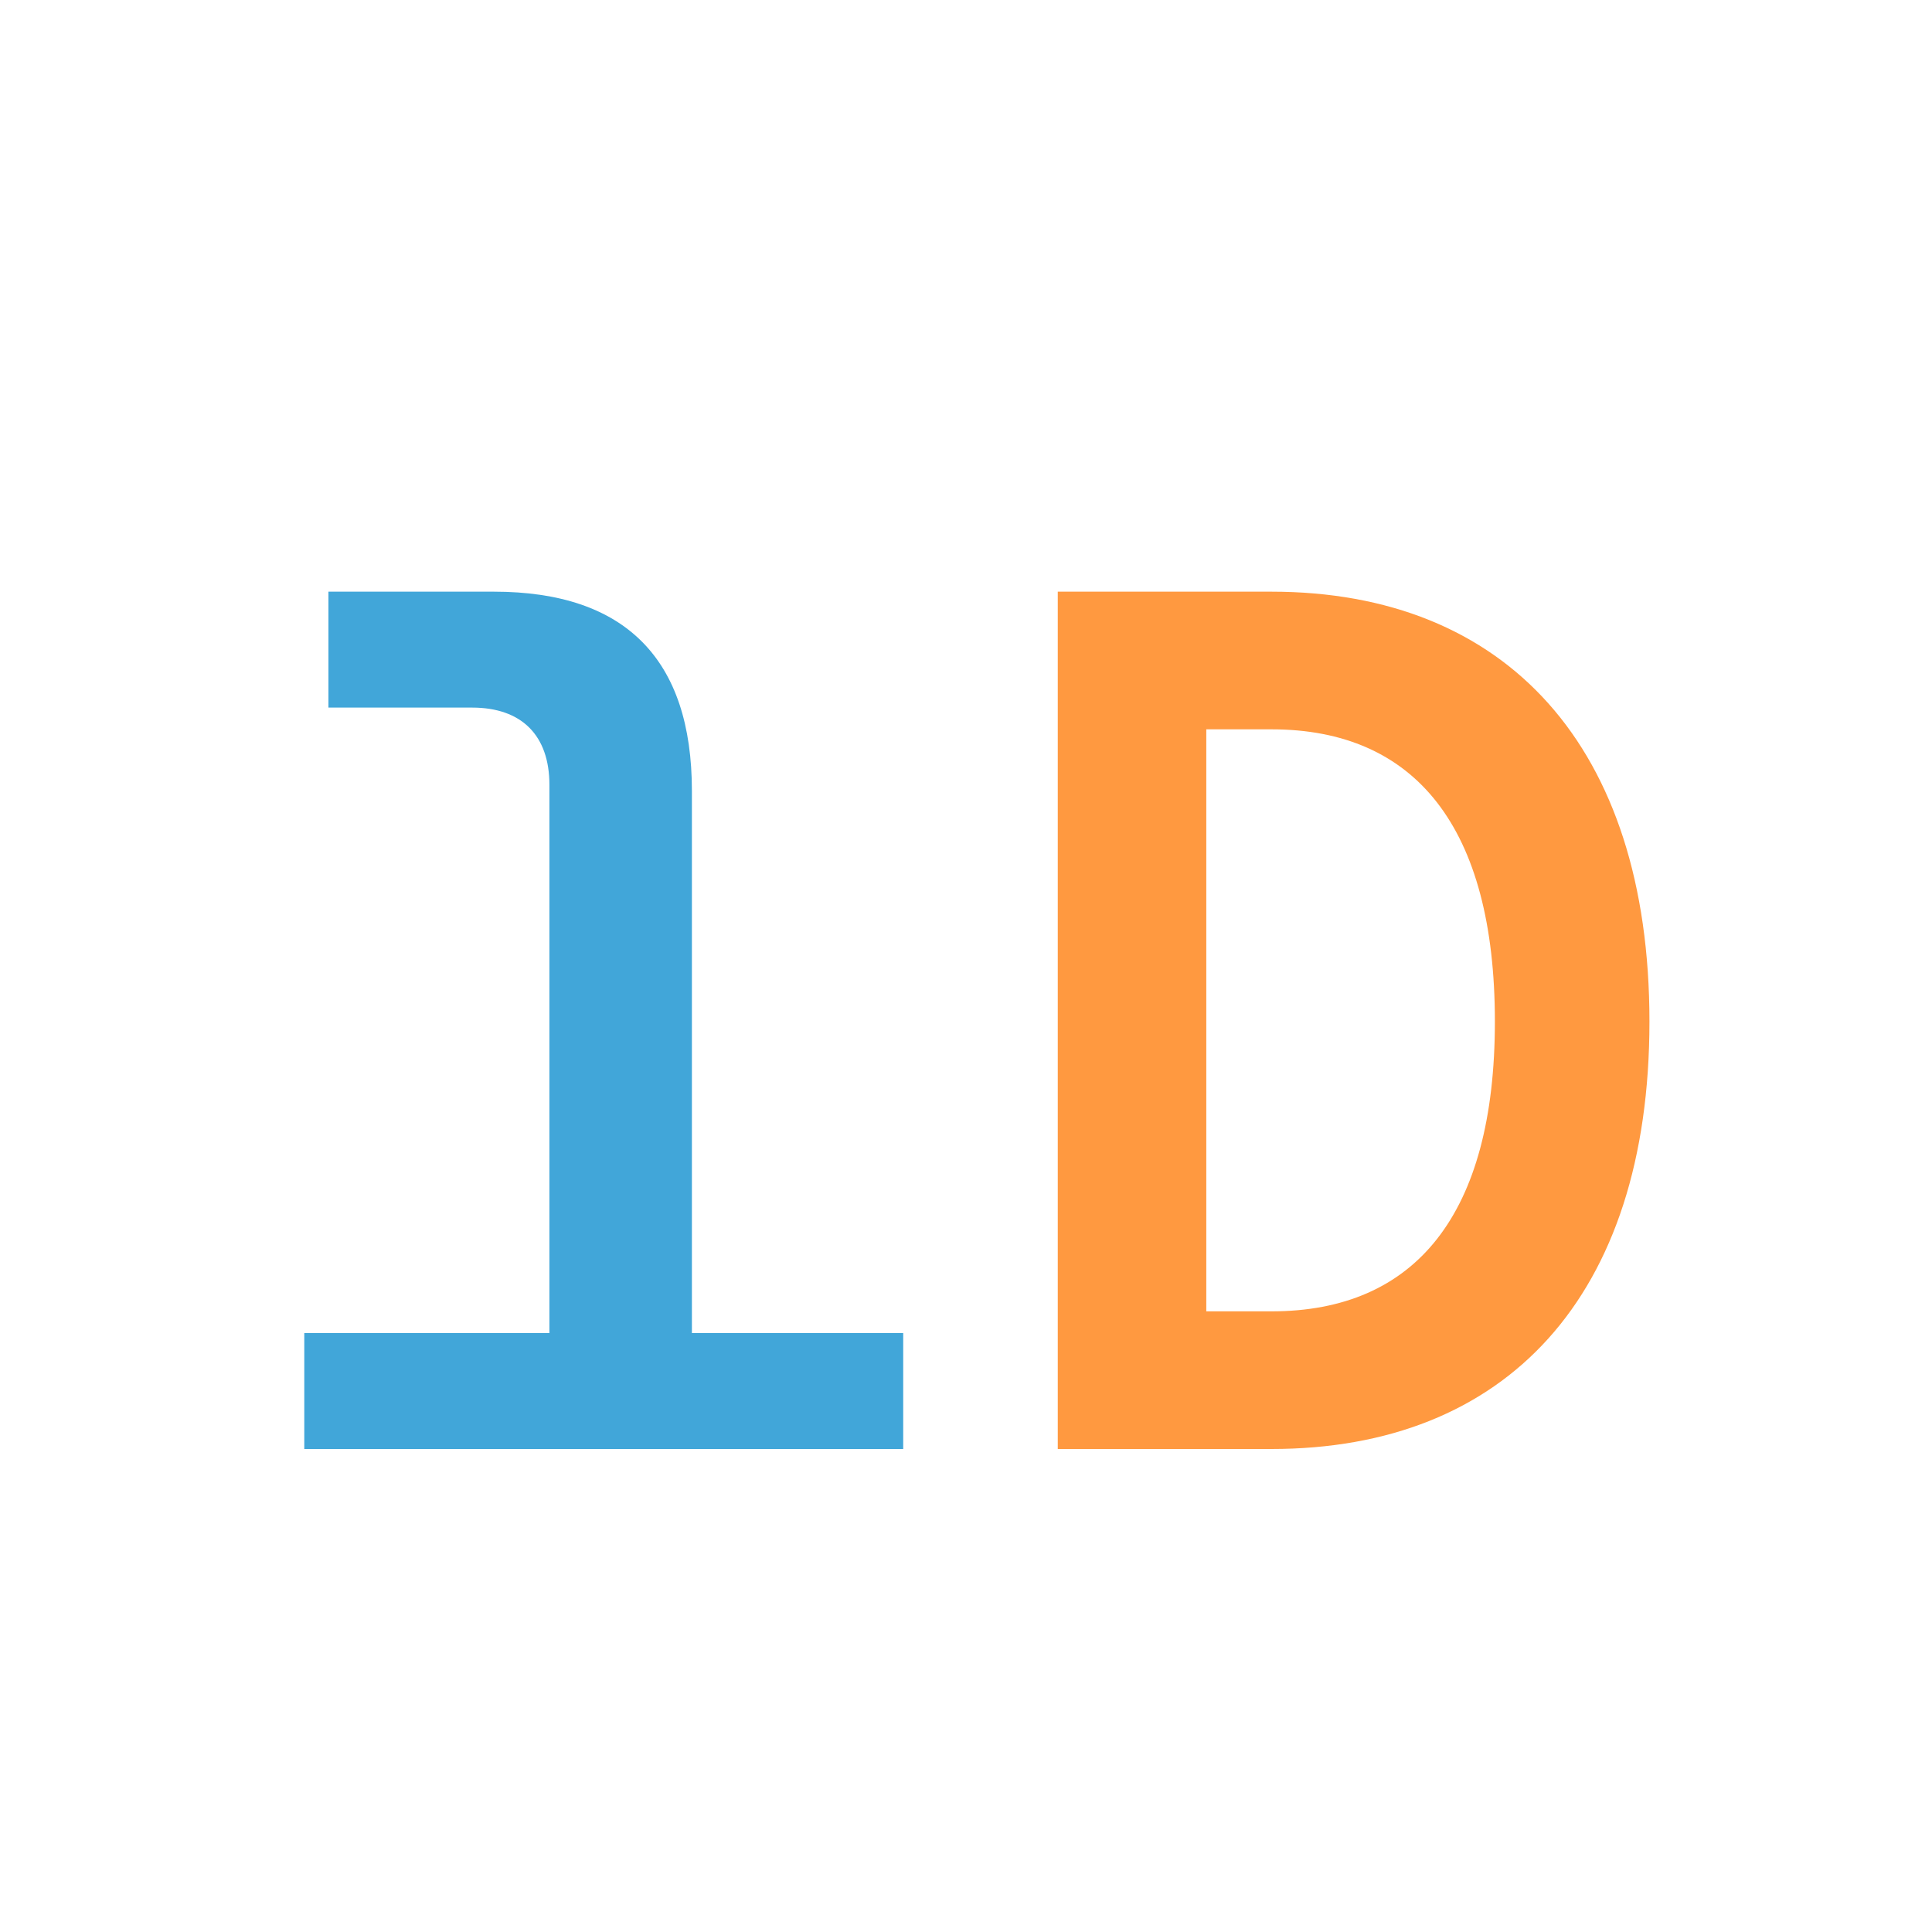
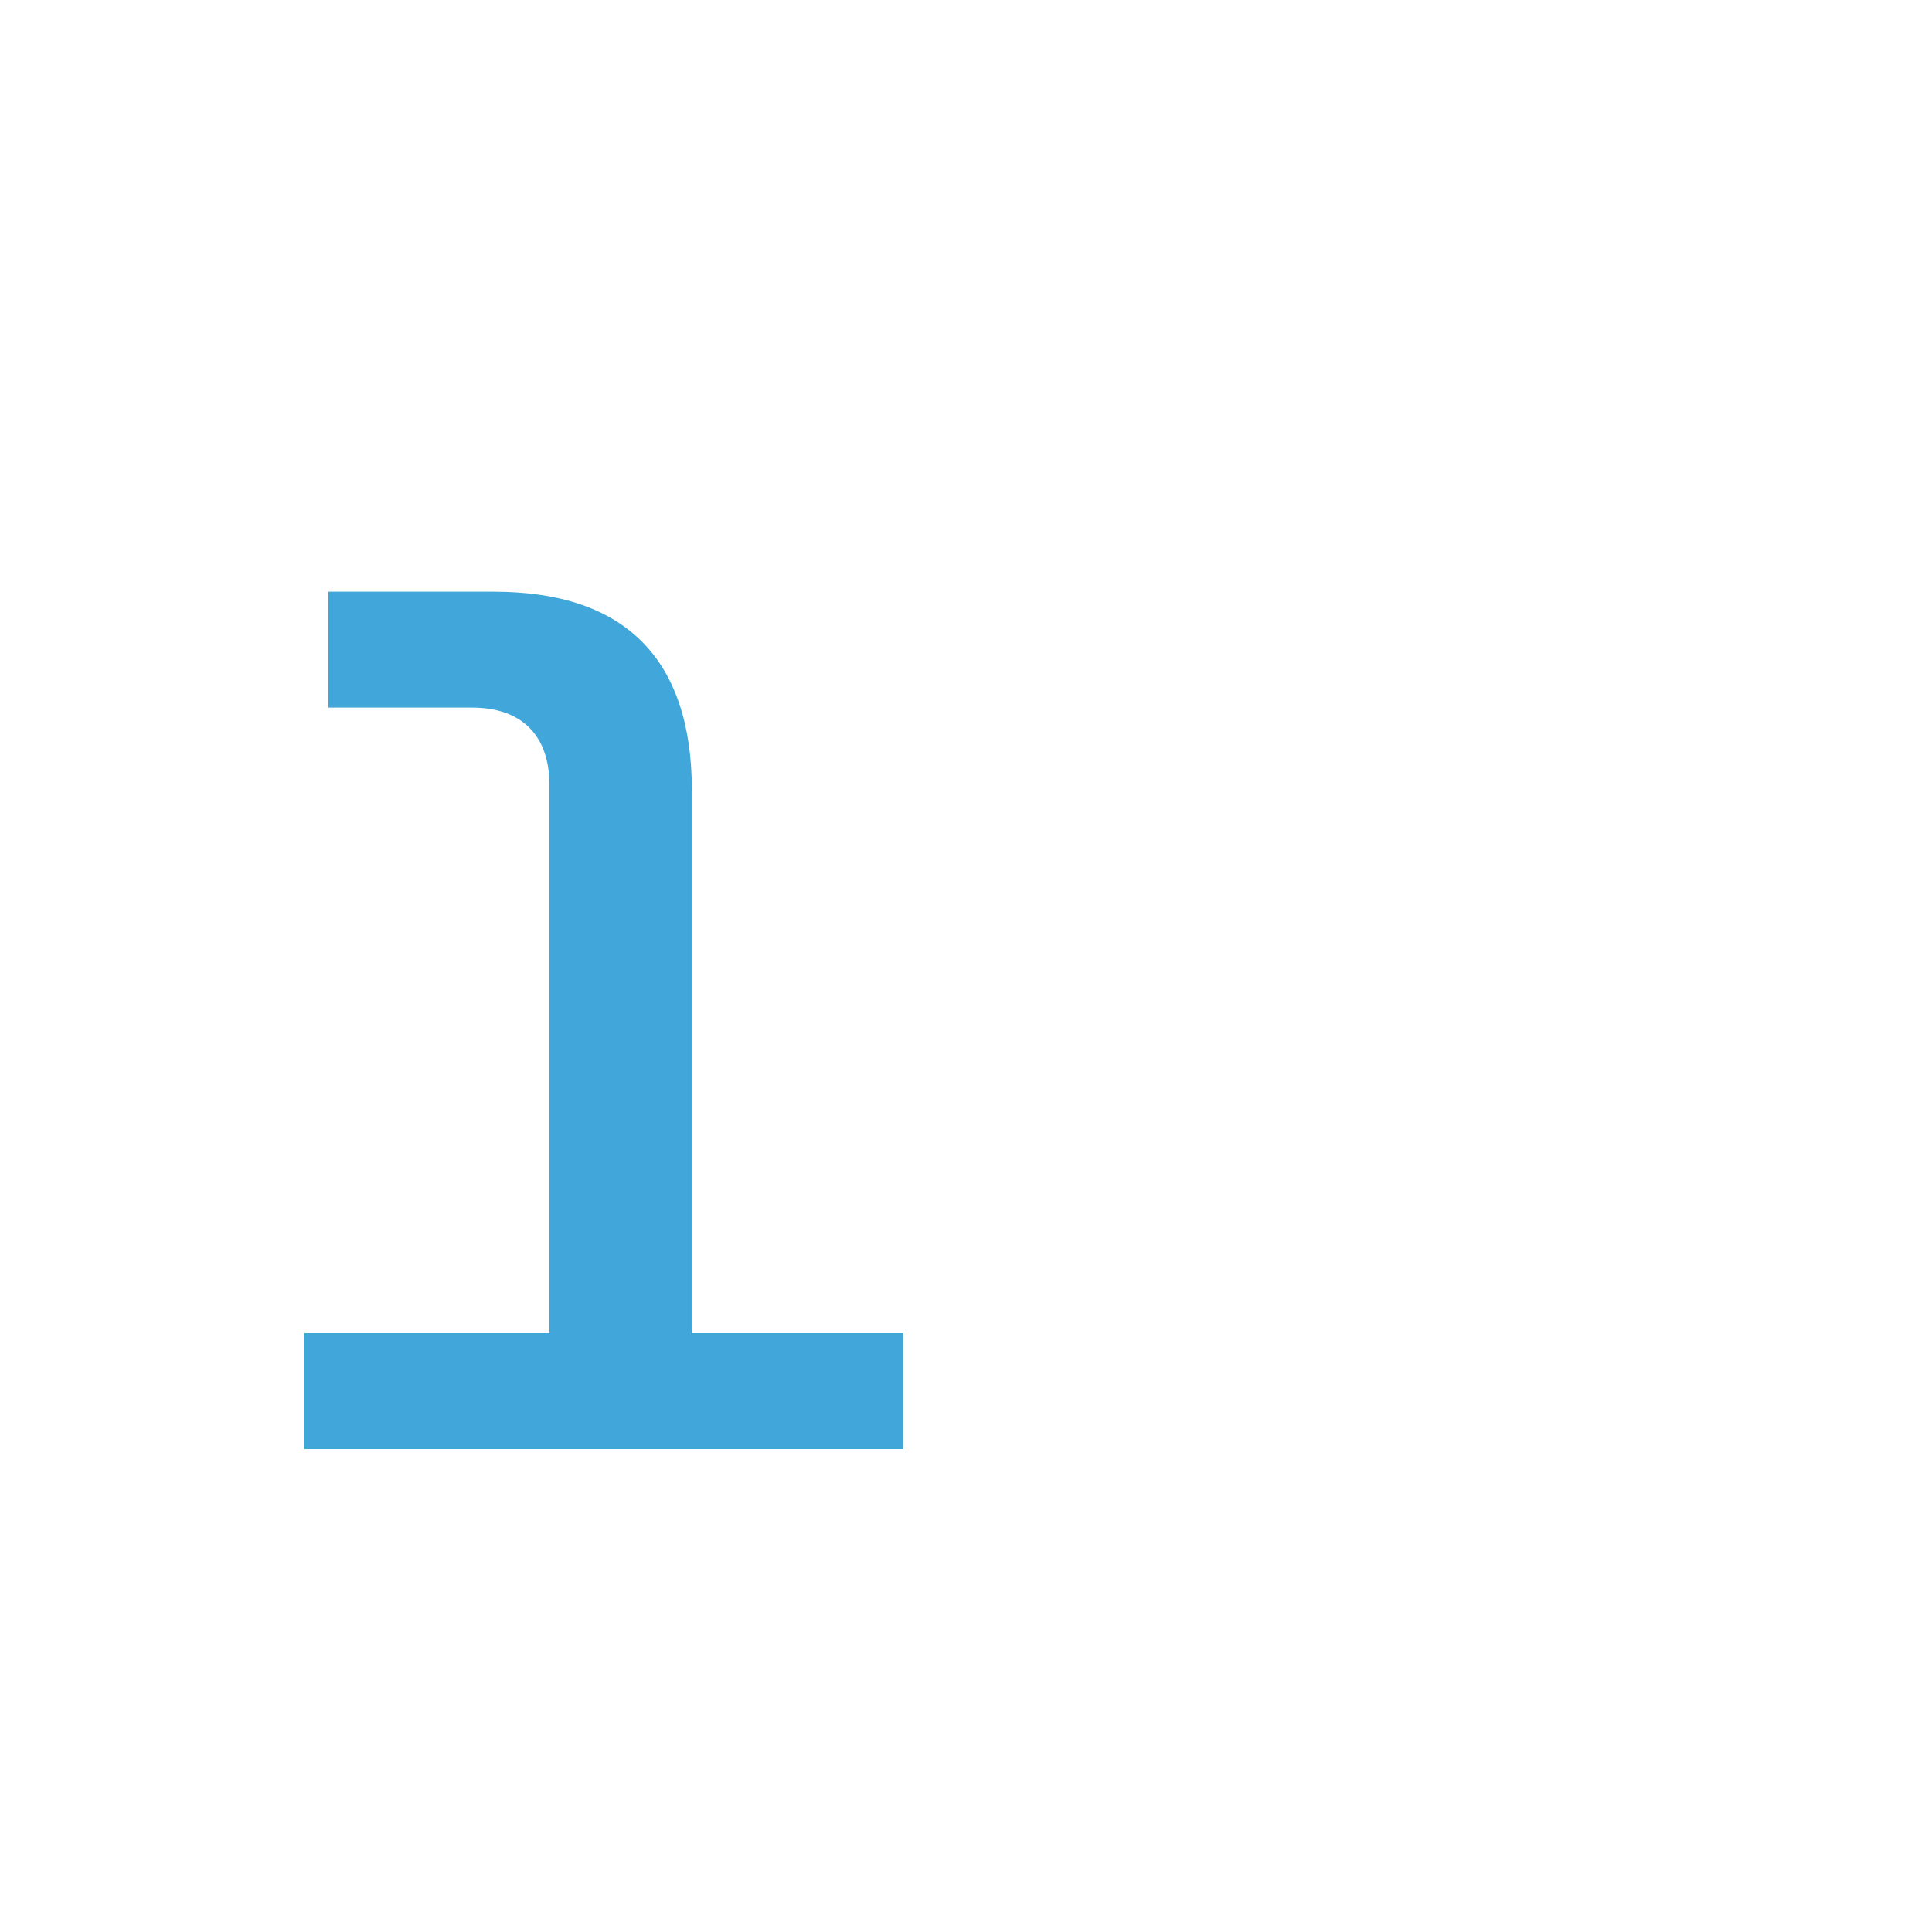
<svg xmlns="http://www.w3.org/2000/svg" width="32" height="32" viewBox="0 0 32 32" version="1.1" id="svg2">
  <defs id="defs1">
    <style id="style1">
      .l-text { fill: #41a6d9; font-family: 'Geist Mono', monospace; font-weight: 600; }
      .d-text { fill: #FF9940; font-family: 'Geist Mono', monospace; font-weight: 600; }
    </style>
  </defs>
  <path d="m 5.04,24 h 9.92 v -1.92 h -3.5 V 13.1 c 0,-2.18 -1.1,-3.3 -3.28,-3.3 H 5.44 v 1.92 h 2.38 c 0.82,0 1.28,0.46 1.28,1.28 v 9.08 H 5.04 Z" id="text1" class="l-text" style="font-weight:600;font-size:20px;font-family:'Geist Mono', monospace;fill:#41a6d9" aria-label="l" />
-   <path d="m 17.52,24 h 3.54 c 3.88,0 6.26,-2.52 6.26,-7.08 0,-4.56 -2.38,-7.12 -6.26,-7.12 h -3.54 z m 2.46,-2.28 v -9.64 h 1.08 c 2.38,0 3.7,1.62 3.7,4.84 0,3.2 -1.32,4.8 -3.7,4.8 z" id="text2" class="d-text" style="font-weight:600;font-size:20px;font-family:'Geist Mono', monospace;fill:#ff9940" aria-label="D" />
</svg>